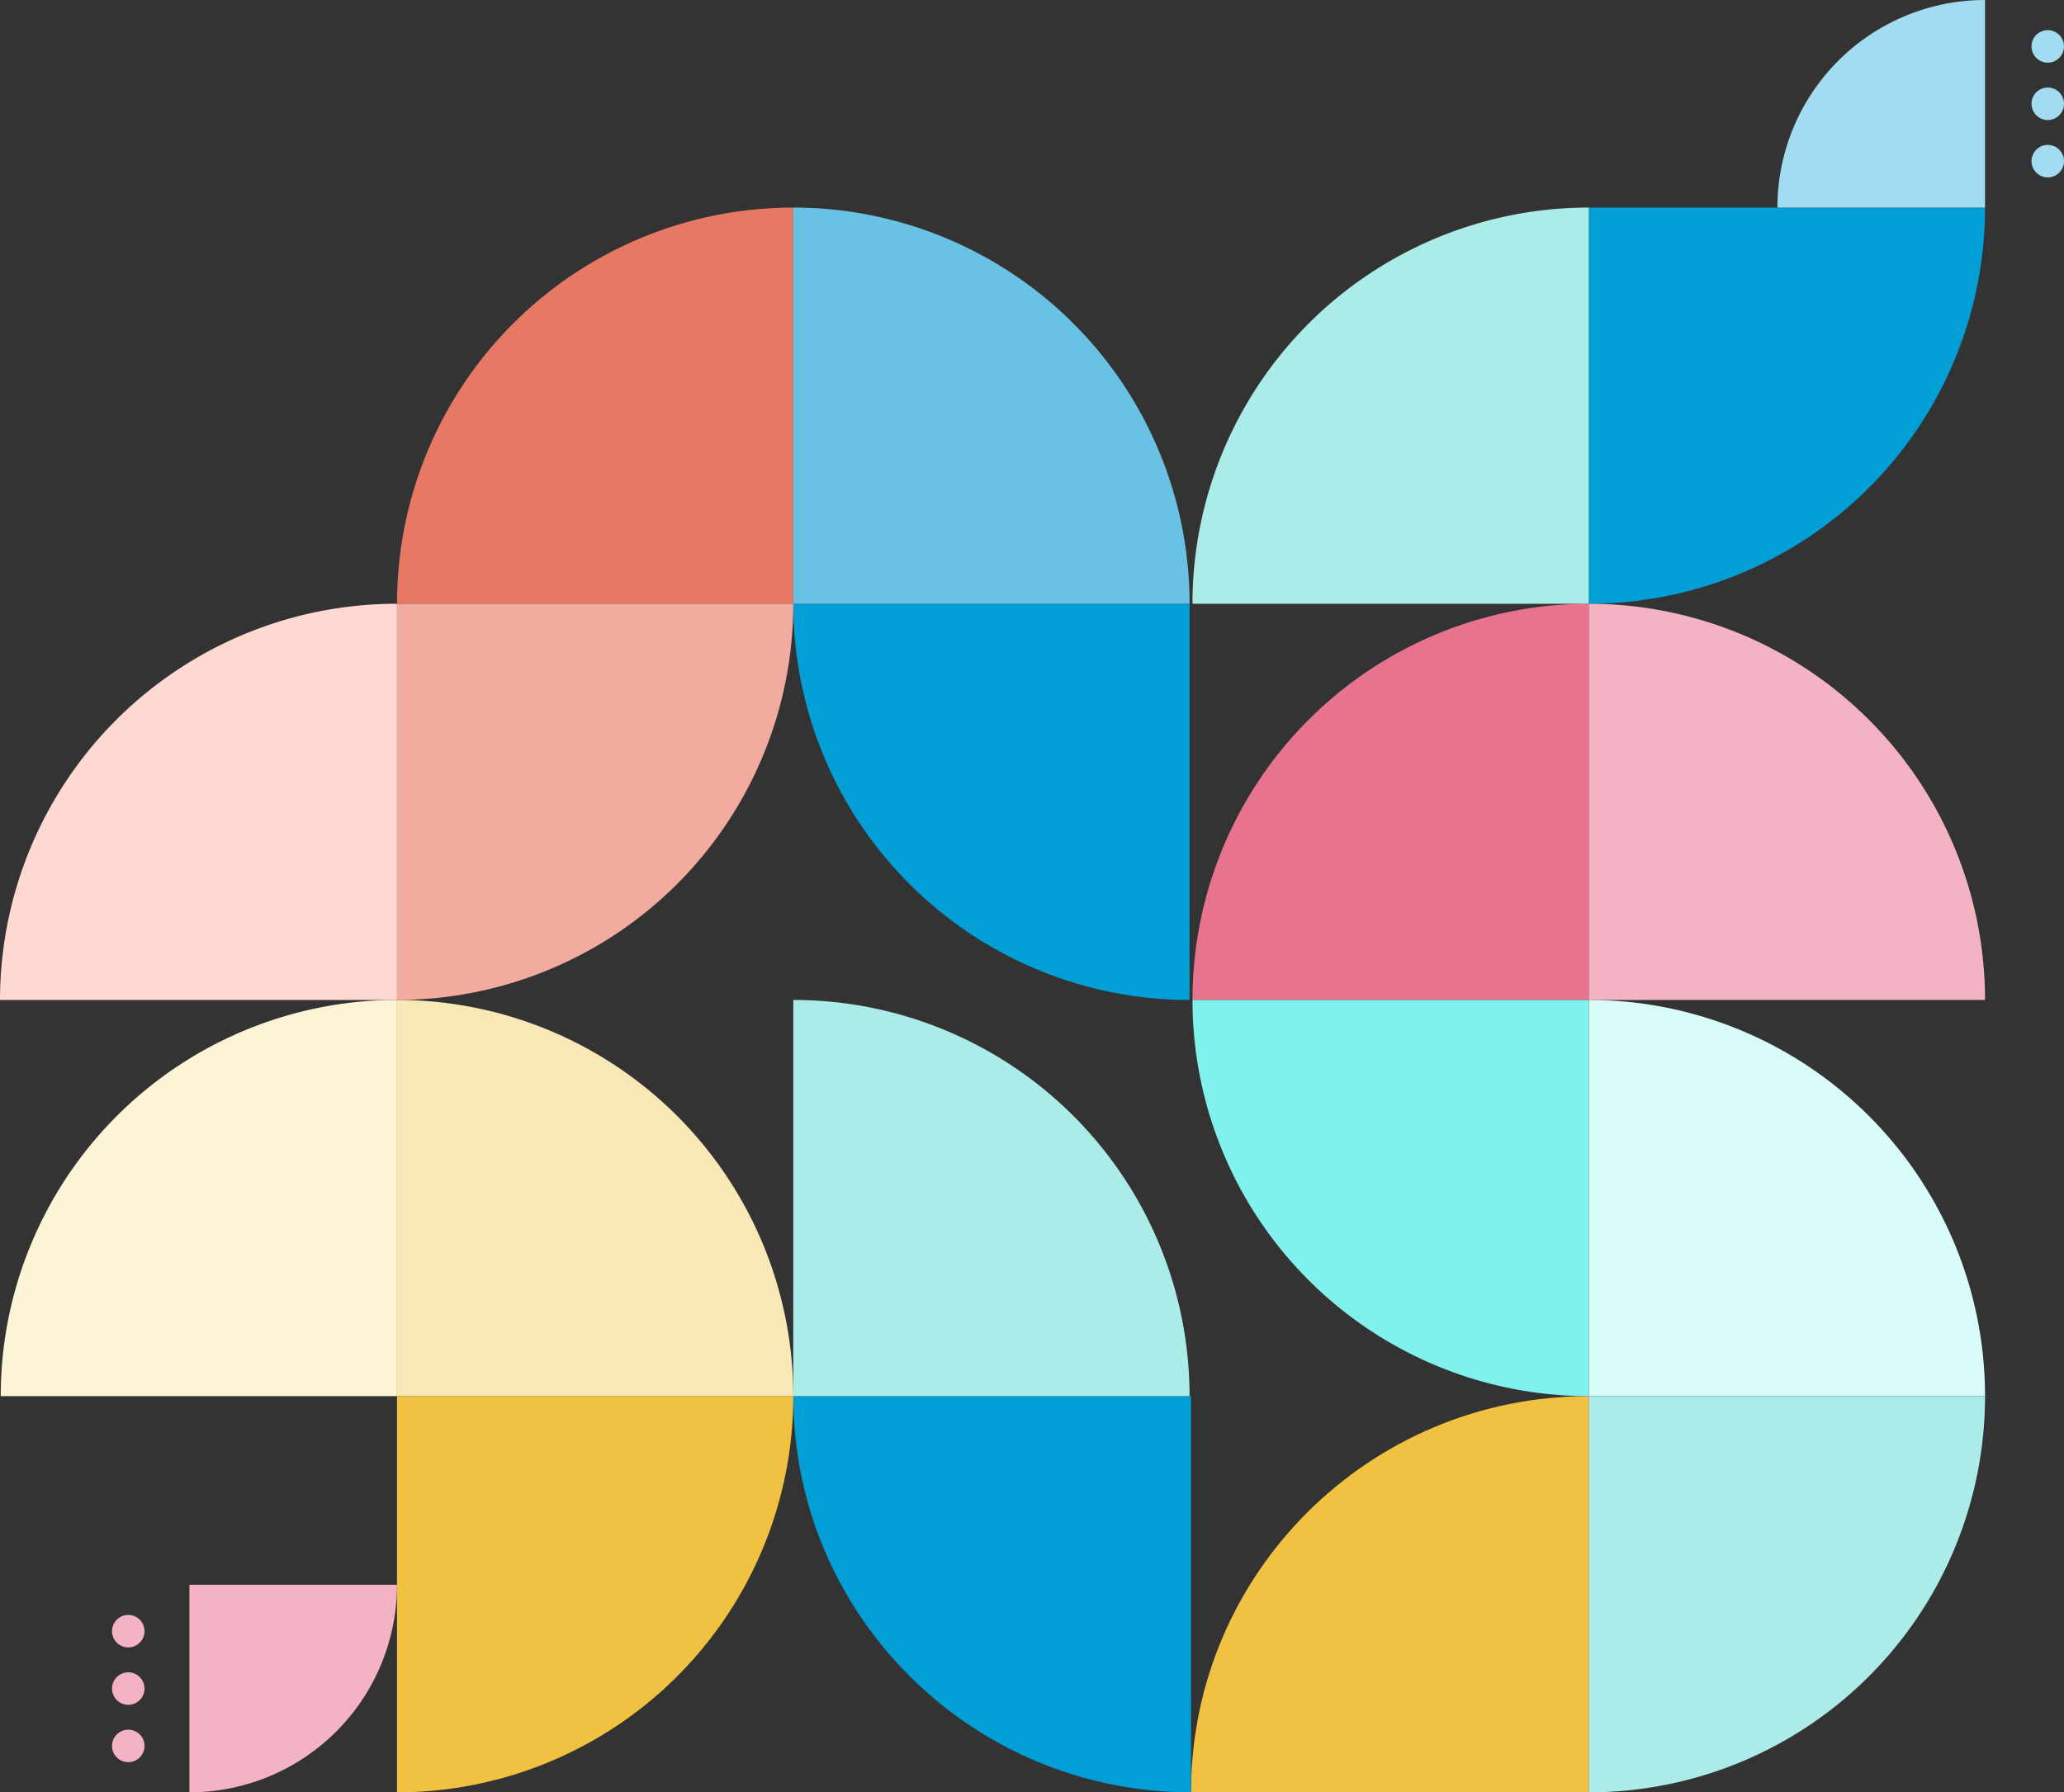
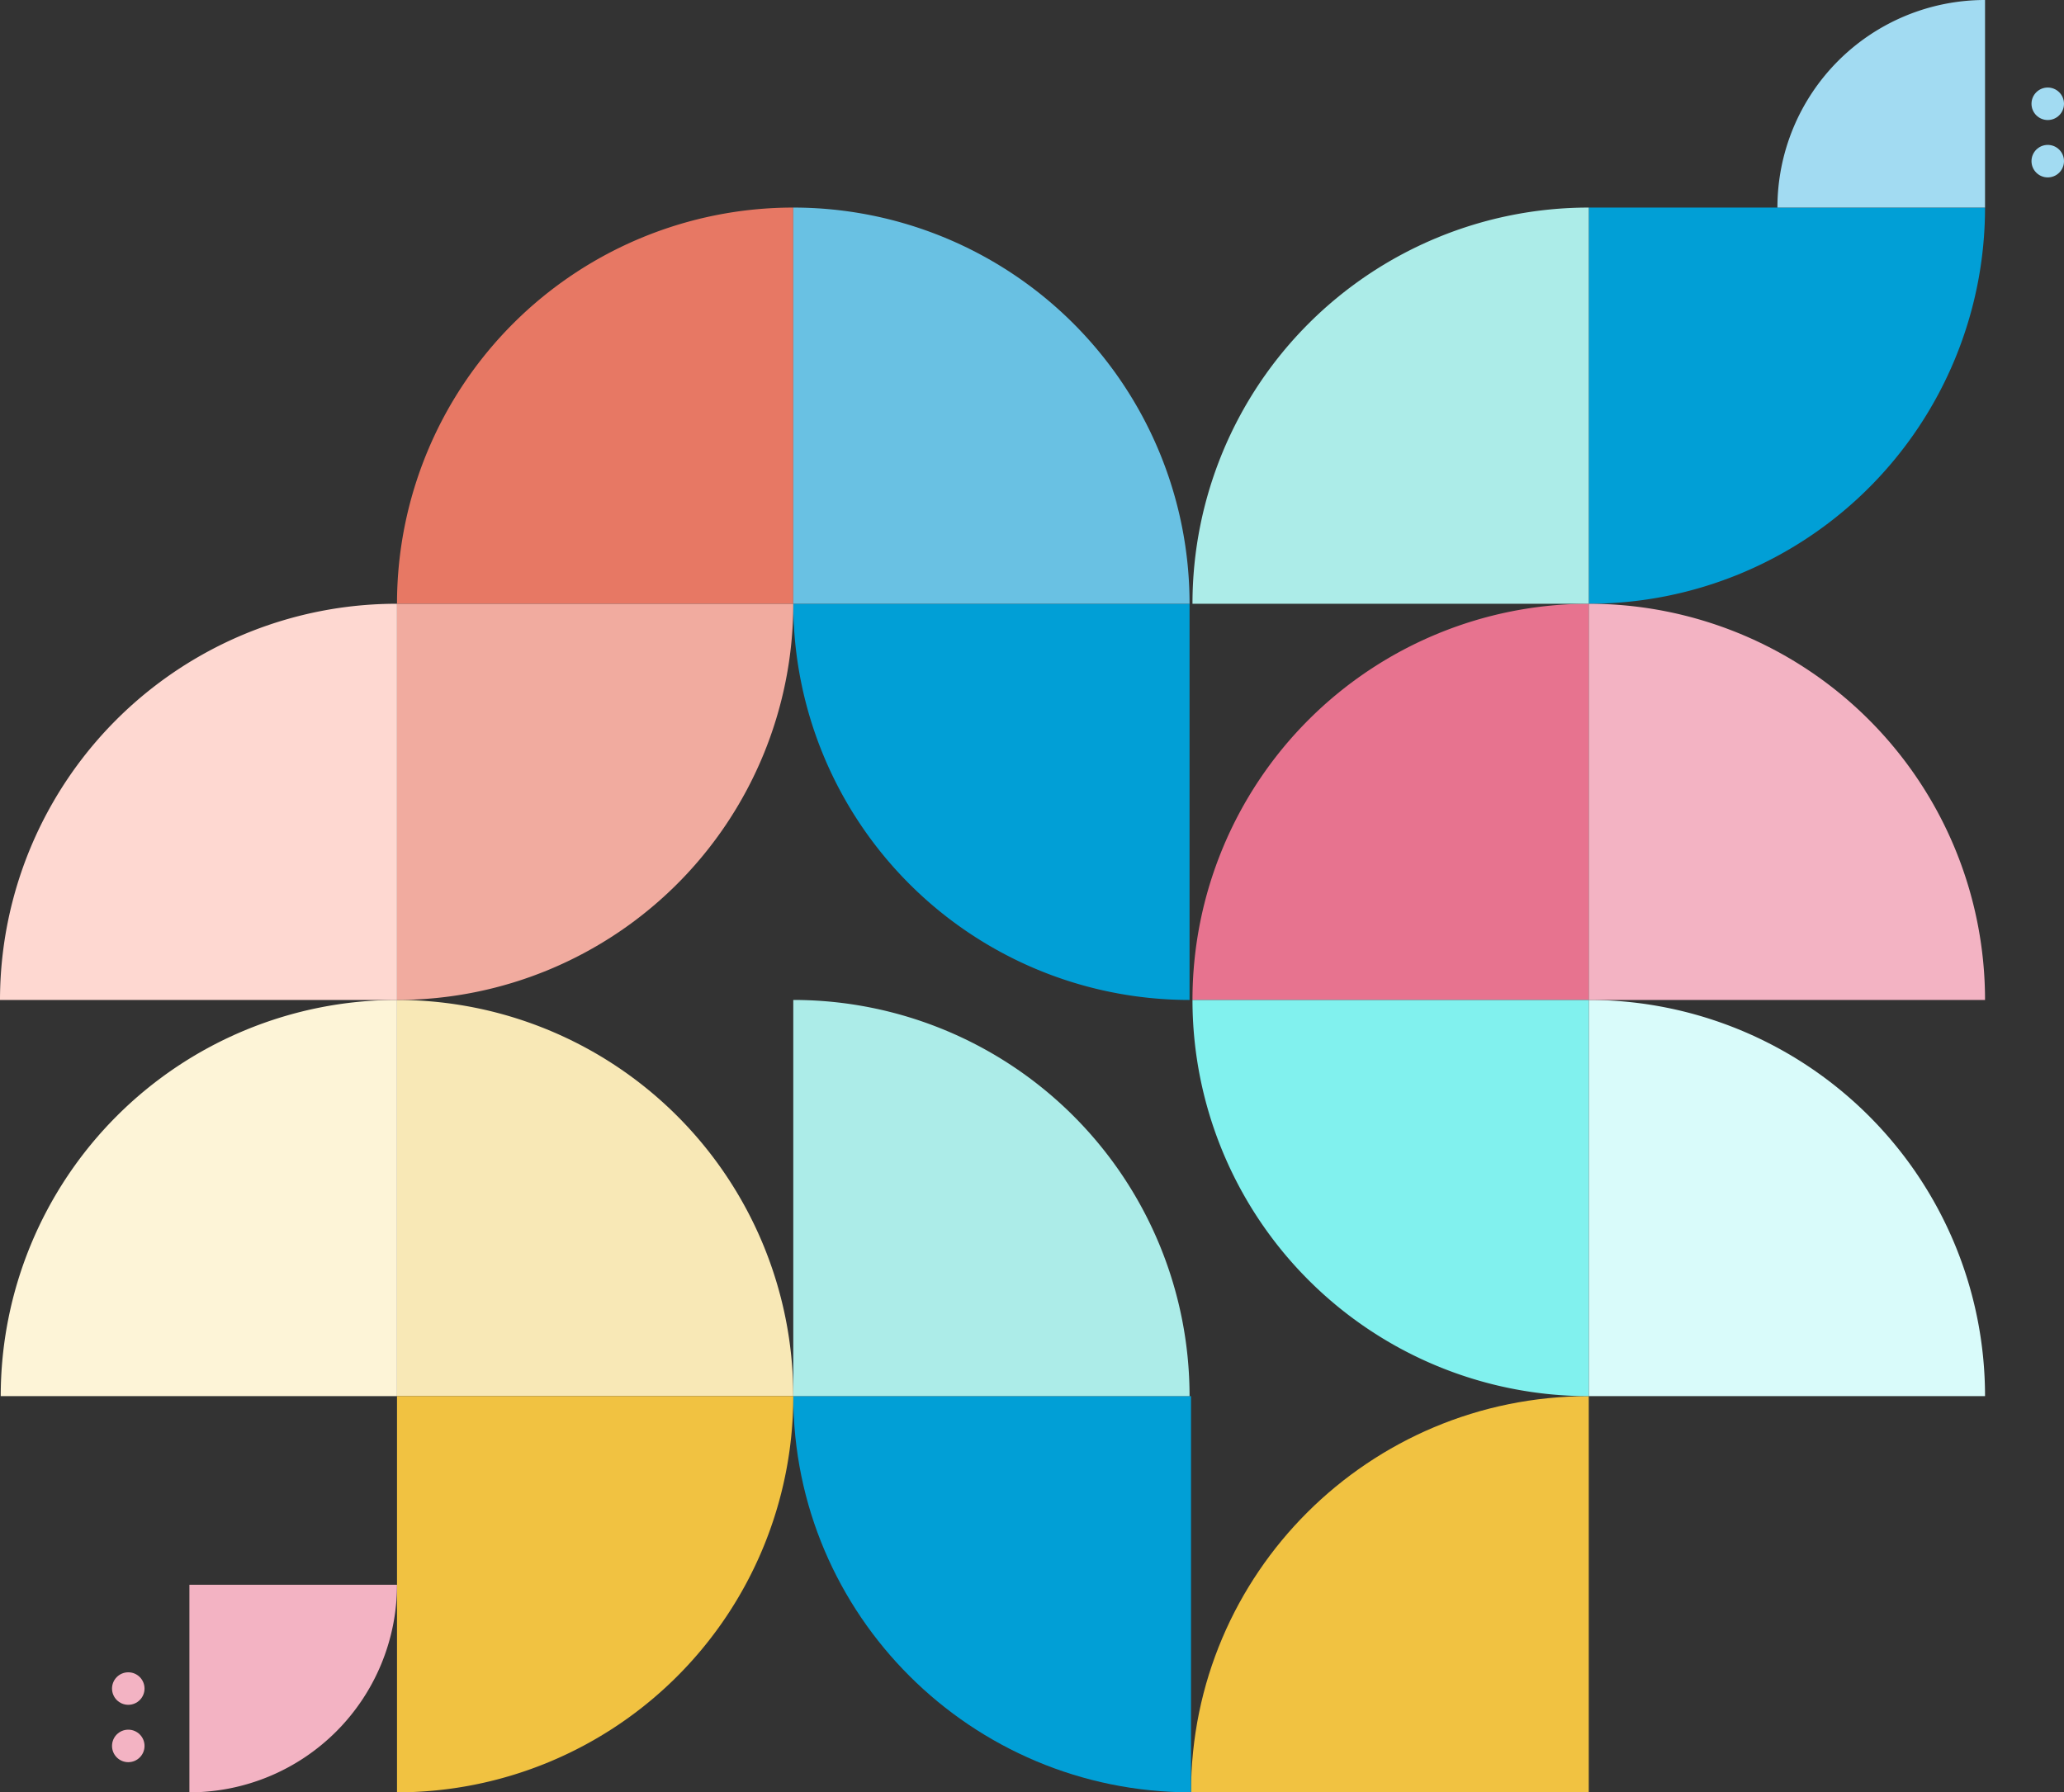
<svg xmlns="http://www.w3.org/2000/svg" width="566.68" height="492.198" viewBox="0 0 566.68 492.198">
  <rect x="0" y="0" width="566.68" height="492.198" fill="#333333" stroke="none" />
  <g id="ind-adopt-bg-shape" transform="translate(-816 -2400.401)">
    <g id="Group_10230" data-name="Group 10230">
      <path id="Intersection_373" data-name="Intersection 373" d="M0,0A108.8,108.8,0,0,0,108.8,108.8V0Z" transform="translate(1361 2783.799) rotate(-180)" fill="#d9fbfa" />
      <path id="Intersection_389" data-name="Intersection 389" d="M0,0A108.8,108.8,0,0,0,108.8,108.8V0Z" transform="translate(1252.2 2566.201) rotate(90)" fill="#e7738f" />
      <path id="Intersection_393" data-name="Intersection 393" d="M0,0A108.8,108.8,0,0,0,108.8,108.8V0Z" transform="translate(1033.799 2457.401) rotate(90)" fill="#e77864" />
      <path id="Intersection_396" data-name="Intersection 396" d="M0,0A108.8,108.8,0,0,0,108.8,108.8V0Z" transform="translate(1033.799 2783.799) rotate(-180)" fill="#f8e8b6" />
      <path id="Intersection_401" data-name="Intersection 401" d="M0,0A108.8,108.8,0,0,0,108.8,108.8V0Z" transform="translate(925 2675) rotate(90)" fill="#fdf4d7" />
      <path id="Intersection_382" data-name="Intersection 382" d="M0,0C0,60.31,48.711,109.2,108.8,109.2V0Z" transform="translate(1252.201 2783.799) rotate(90)" fill="#f1c241" />
      <path id="Intersection_390" data-name="Intersection 390" d="M0,0A108.8,108.8,0,0,0,108.8,108.8V0Z" transform="translate(1252.2 2566.201) rotate(-90)" fill="#019fd6" />
      <path id="Intersection_394" data-name="Intersection 394" d="M0,0A108.8,108.8,0,0,0,108.8,108.8V0Z" transform="translate(1033.799 2566.201)" fill="#019fd6" />
      <path id="Intersection_398" data-name="Intersection 398" d="M0,0C0,60.088,48.891,108.8,109.2,108.8V0Z" transform="translate(1033.799 2783.799)" fill="#019fd6" />
      <path id="Intersection_383" data-name="Intersection 383" d="M0,0A108.8,108.8,0,0,0,108.8,108.8V0Z" transform="translate(1143.401 2675)" fill="#81f1ee" />
      <path id="Intersection_388" data-name="Intersection 388" d="M0,0A108.8,108.8,0,0,0,108.8,108.8V0Z" transform="translate(1361 2675) rotate(-180)" fill="#f3b3c3" />
      <path id="Intersection_392" data-name="Intersection 392" d="M0,0A108.8,108.8,0,0,0,108.8,108.8V0Z" transform="translate(925 2675) rotate(-90)" fill="#f1ab9f" />
      <path id="Intersection_400" data-name="Intersection 400" d="M0,0A108.9,108.9,0,0,0,108.8,109V0Z" transform="translate(925 2566.201) rotate(90)" fill="#fed8d1" />
      <path id="Intersection_397" data-name="Intersection 397" d="M0,0A108.8,108.8,0,0,0,108.8,108.8V0Z" transform="translate(925 2892.598) rotate(-90)" fill="#f1c241" />
-       <path id="Intersection_384" data-name="Intersection 384" d="M0,0A108.8,108.8,0,0,0,108.8,108.8V0Z" transform="translate(1252.201 2892.599) rotate(-90)" fill="#acece8" />
      <path id="Intersection_391" data-name="Intersection 391" d="M0,0A108.8,108.8,0,0,0,108.8,108.8V0Z" transform="translate(1252.201 2457.401) rotate(90)" fill="#acece8" />
      <path id="Intersection_395" data-name="Intersection 395" d="M0,0A108.8,108.8,0,0,0,108.8,108.8V0Z" transform="translate(1142.599 2566.201) rotate(-180)" fill="#69c1e3" />
      <path id="Intersection_399" data-name="Intersection 399" d="M0,0A108.8,108.8,0,0,0,108.8,108.8V0Z" transform="translate(1142.599 2783.799) rotate(-180)" fill="#acece8" />
      <path id="Intersection_381" data-name="Intersection 381" d="M0,0A57,57,0,0,0,57,57V0Z" transform="translate(868 2892.598) rotate(-90)" fill="#f3b3c3" />
-       <path id="Intersection_402" data-name="Intersection 402" d="M0,0A57,57,0,0,0,57,57V0Z" transform="translate(1361 2400.401) rotate(90)" fill="#a2dbf2" />
+       <path id="Intersection_402" data-name="Intersection 402" d="M0,0A57,57,0,0,0,57,57V0" transform="translate(1361 2400.401) rotate(90)" fill="#a2dbf2" />
      <g id="Group_9998" data-name="Group 9998" transform="translate(738.374 2699.181) rotate(-90)">
-         <circle id="Ellipse_187" data-name="Ellipse 187" cx="4.462" cy="4.462" r="4.462" transform="translate(281.575 635.383)" fill="#a2dbf2" />
        <circle id="Ellipse_188" data-name="Ellipse 188" cx="4.462" cy="4.462" r="4.462" transform="translate(265.819 635.383)" fill="#a2dbf2" />
        <circle id="Ellipse_189" data-name="Ellipse 189" cx="4.462" cy="4.462" r="4.462" transform="translate(250.063 635.383)" fill="#a2dbf2" />
      </g>
    </g>
    <g id="Group_9999" data-name="Group 9999" transform="translate(211.374 3134.379) rotate(-90)">
-       <circle id="Ellipse_187-2" data-name="Ellipse 187" cx="4.462" cy="4.462" r="4.462" transform="translate(281.575 635.383)" fill="#f3b3c3" />
      <circle id="Ellipse_188-2" data-name="Ellipse 188" cx="4.462" cy="4.462" r="4.462" transform="translate(265.819 635.383)" fill="#f3b3c3" />
      <circle id="Ellipse_189-2" data-name="Ellipse 189" cx="4.462" cy="4.462" r="4.462" transform="translate(250.063 635.383)" fill="#f3b3c3" />
    </g>
  </g>
</svg>